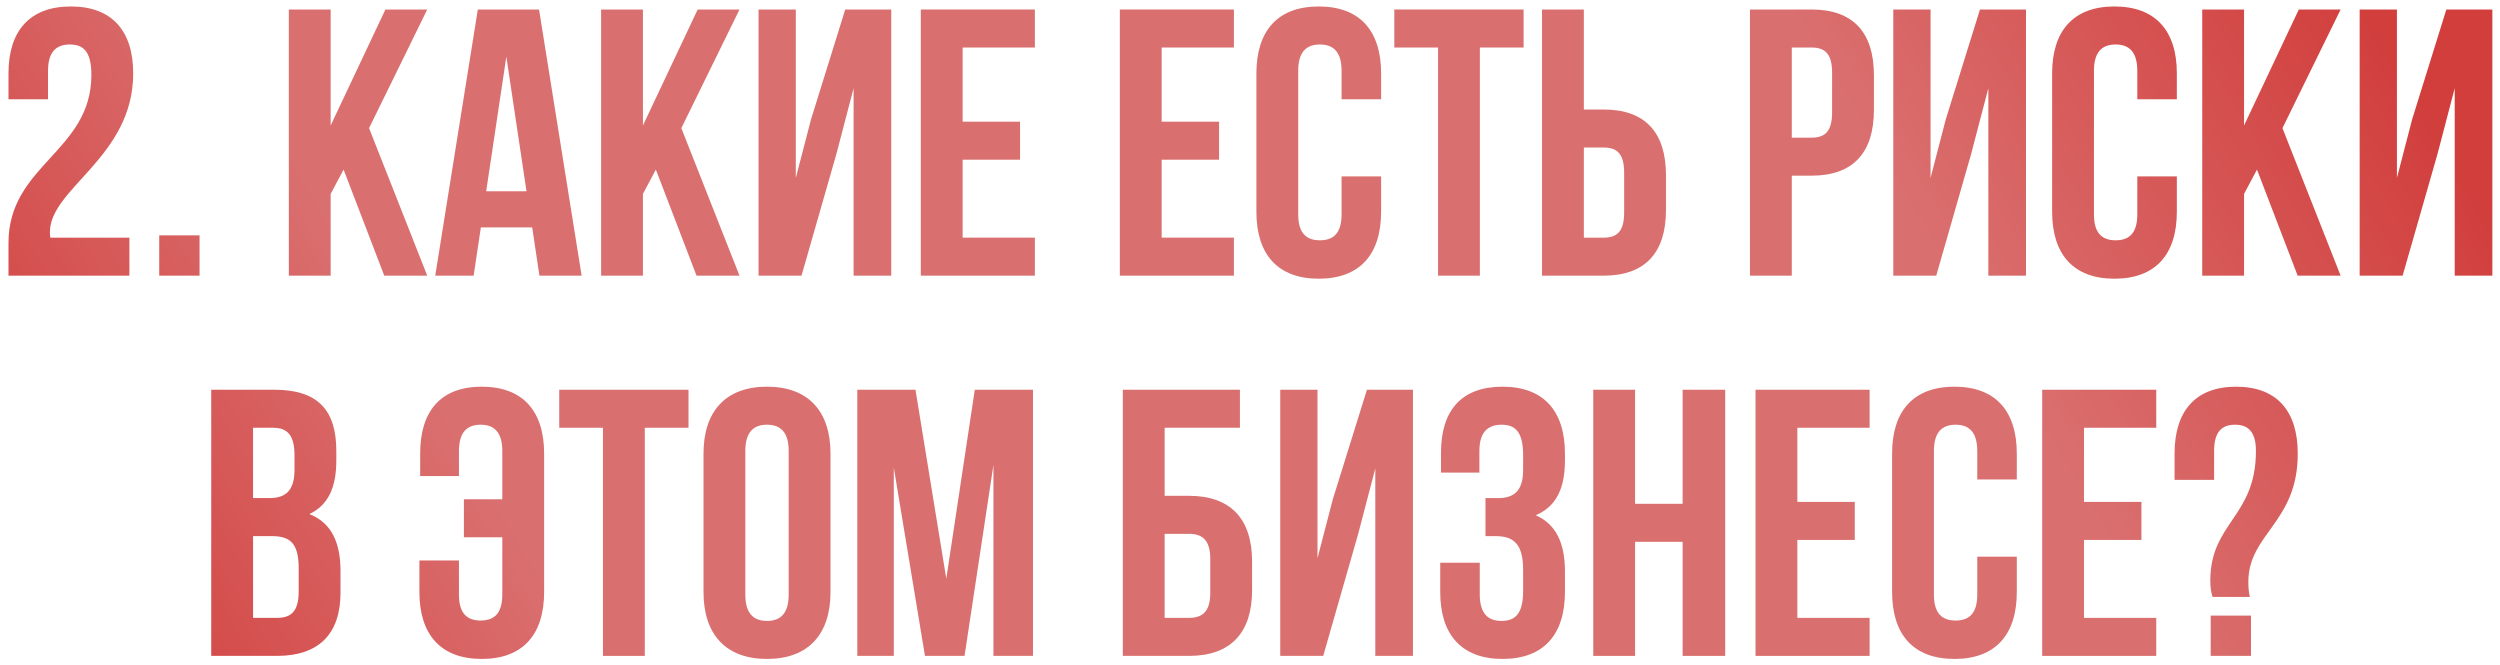
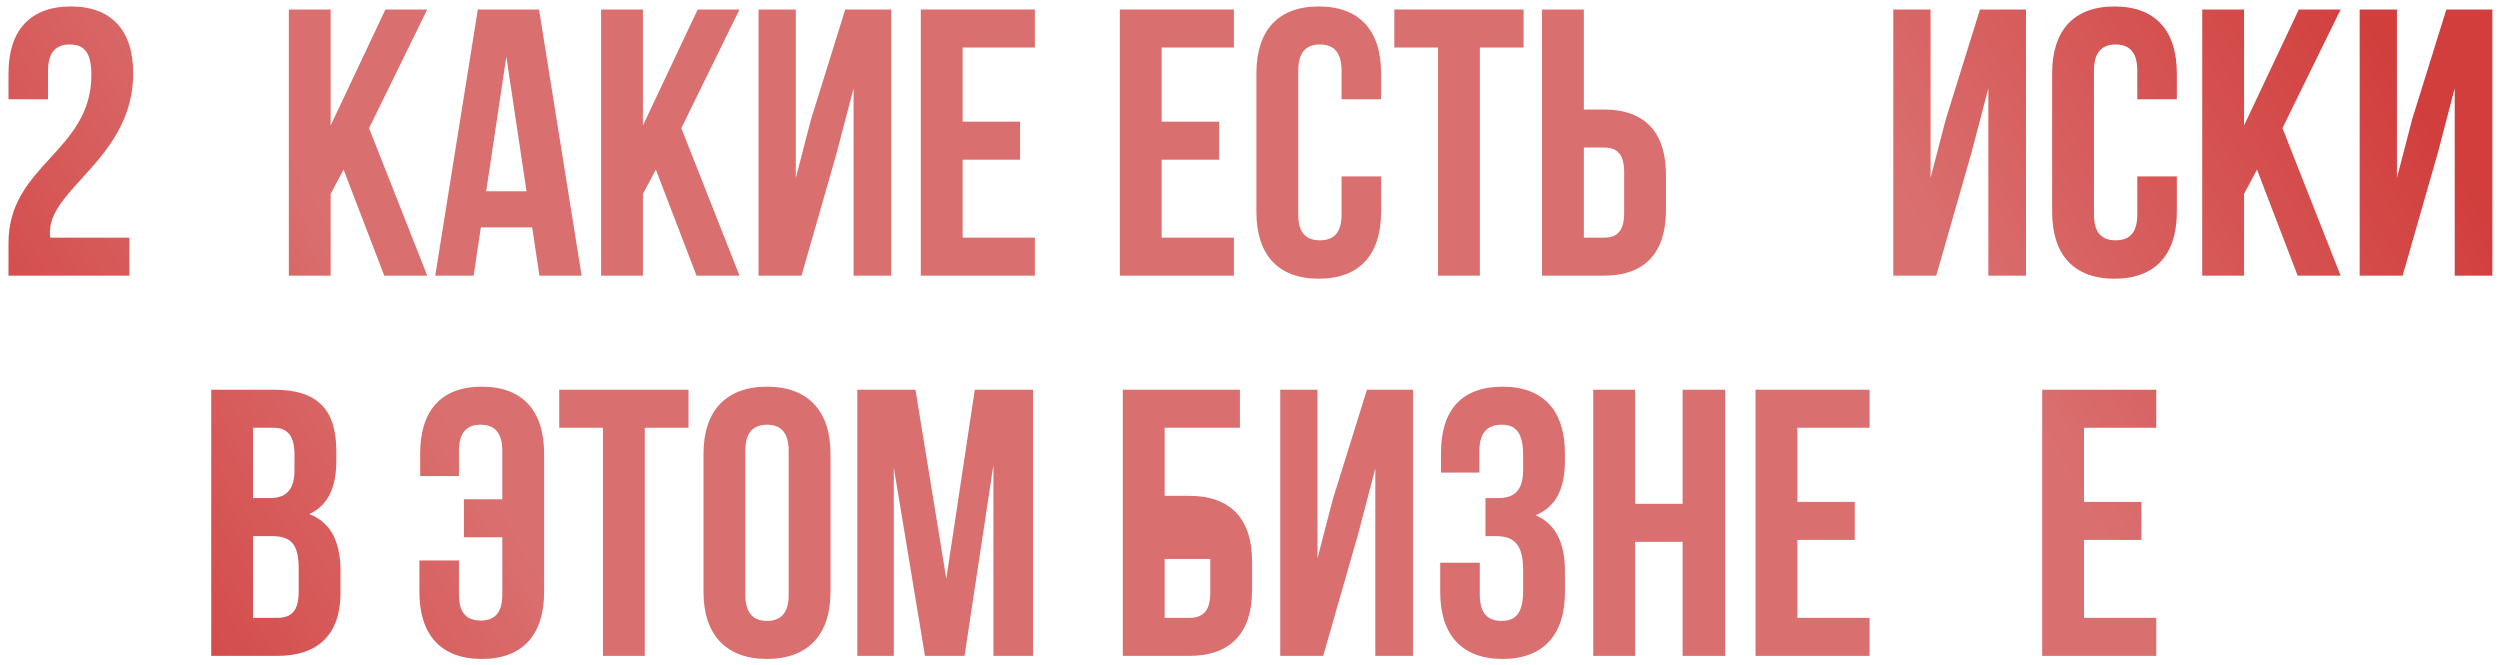
<svg xmlns="http://www.w3.org/2000/svg" width="263" height="70" viewBox="0 0 263 70" fill="none">
  <path d="M9.613 7.88C9.613 5.36 8.733 4.68 7.333 4.68C5.933 4.68 5.053 5.44 5.053 7.44V10.44H0.893V7.72C0.893 3.24 3.133 0.68 7.453 0.68C11.773 0.68 14.013 3.24 14.013 7.72C14.013 16.52 5.253 19.8 5.253 24.4C5.253 24.6 5.253 24.8 5.293 25H13.613V29H0.893V25.56C0.893 17.32 9.613 15.96 9.613 7.88Z" fill="url(#paint0_linear_2056_497)" />
-   <path d="M16.752 24.76H20.992V29H16.752V24.76Z" fill="url(#paint1_linear_2056_497)" />
  <path d="M40.425 29L36.145 17.84L34.785 20.4V29H30.385V1H34.785V13.2L40.545 1H44.945L38.825 13.48L44.945 29H40.425Z" fill="url(#paint2_linear_2056_497)" />
  <path d="M56.707 1L61.187 29H56.747L55.987 23.92H50.587L49.827 29H45.787L50.267 1H56.707ZM53.267 5.96L51.147 20.12H55.387L53.267 5.96Z" fill="url(#paint3_linear_2056_497)" />
  <path d="M73.276 29L68.996 17.84L67.636 20.4V29H63.236V1H67.636V13.2L73.396 1H77.796L71.676 13.48L77.796 29H73.276Z" fill="url(#paint4_linear_2056_497)" />
  <path d="M87.999 16.16L84.319 29H79.799V1H83.719V18.72L85.319 12.56L88.919 1H93.759V29H89.799V9.28L87.999 16.16Z" fill="url(#paint5_linear_2056_497)" />
  <path d="M101.269 5V12.8H107.309V16.8H101.269V25H108.869V29H96.869V1H108.869V5H101.269Z" fill="url(#paint6_linear_2056_497)" />
  <path d="M122.207 5V12.8H128.247V16.8H122.207V25H129.807V29H117.807V1H129.807V5H122.207Z" fill="url(#paint7_linear_2056_497)" />
  <path d="M141.133 18.56H145.293V22.28C145.293 26.76 143.053 29.32 138.733 29.32C134.413 29.32 132.173 26.76 132.173 22.28V7.72C132.173 3.24 134.413 0.68 138.733 0.68C143.053 0.68 145.293 3.24 145.293 7.72V10.44H141.133V7.44C141.133 5.44 140.253 4.68 138.853 4.68C137.453 4.68 136.573 5.44 136.573 7.44V22.56C136.573 24.56 137.453 25.28 138.853 25.28C140.253 25.28 141.133 24.56 141.133 22.56V18.56Z" fill="url(#paint8_linear_2056_497)" />
  <path d="M146.683 5V1H160.283V5H155.683V29H151.283V5H146.683Z" fill="url(#paint9_linear_2056_497)" />
  <path d="M168.701 29H162.221V1H166.621V11.52H168.701C173.101 11.52 175.261 13.96 175.261 18.44V22.08C175.261 26.56 173.101 29 168.701 29ZM166.621 25H168.701C170.101 25 170.861 24.36 170.861 22.36V18.16C170.861 16.16 170.101 15.52 168.701 15.52H166.621V25Z" fill="url(#paint10_linear_2056_497)" />
-   <path d="M190.576 1C194.976 1 197.136 3.44 197.136 7.92V11.56C197.136 16.04 194.976 18.48 190.576 18.48H188.496V29H184.096V1H190.576ZM190.576 5H188.496V14.48H190.576C191.976 14.48 192.736 13.84 192.736 11.84V7.64C192.736 5.64 191.976 5 190.576 5Z" fill="url(#paint11_linear_2056_497)" />
  <path d="M207.374 16.16L203.694 29H199.174V1H203.094V18.72L204.694 12.56L208.294 1H213.134V29H209.174V9.28L207.374 16.16Z" fill="url(#paint12_linear_2056_497)" />
  <path d="M224.844 18.56H229.004V22.28C229.004 26.76 226.764 29.32 222.444 29.32C218.124 29.32 215.884 26.76 215.884 22.28V7.72C215.884 3.24 218.124 0.68 222.444 0.68C226.764 0.68 229.004 3.24 229.004 7.72V10.44H224.844V7.44C224.844 5.44 223.964 4.68 222.564 4.68C221.164 4.68 220.284 5.44 220.284 7.44V22.56C220.284 24.56 221.164 25.28 222.564 25.28C223.964 25.28 224.844 24.56 224.844 22.56V18.56Z" fill="url(#paint13_linear_2056_497)" />
  <path d="M241.714 29L237.434 17.84L236.074 20.4V29H231.674V1H236.074V13.2L241.834 1H246.234L240.114 13.48L246.234 29H241.714Z" fill="url(#paint14_linear_2056_497)" />
  <path d="M256.436 16.16L252.756 29H248.236V1H252.156V18.72L253.756 12.56L257.356 1H262.196V29H258.236V9.28L256.436 16.16Z" fill="url(#paint15_linear_2056_497)" />
  <path d="M28.861 41C33.421 41 35.381 43.12 35.381 47.44V48.44C35.381 51.32 34.501 53.16 32.541 54.08C34.901 55 35.821 57.12 35.821 60.08V62.36C35.821 66.68 33.541 69 29.141 69H22.221V41H28.861ZM28.581 56.4H26.621V65H29.141C30.621 65 31.421 64.32 31.421 62.24V59.8C31.421 57.2 30.581 56.4 28.581 56.4ZM28.741 45H26.621V52.4H28.341C29.981 52.4 30.981 51.68 30.981 49.44V47.88C30.981 45.88 30.301 45 28.741 45Z" fill="url(#paint16_linear_2056_497)" />
  <path d="M44.122 58.96H48.282V62.56C48.282 64.56 49.162 65.28 50.562 65.28C51.962 65.28 52.842 64.56 52.842 62.56V56.52H48.802V52.52H52.842V47.44C52.842 45.44 51.962 44.68 50.562 44.68C49.162 44.68 48.282 45.44 48.282 47.44V50.08H44.202V47.72C44.202 43.24 46.362 40.68 50.682 40.68C55.002 40.68 57.242 43.24 57.242 47.72V62.28C57.242 66.76 55.002 69.32 50.682 69.32C46.362 69.32 44.122 66.76 44.122 62.28V58.96Z" fill="url(#paint17_linear_2056_497)" />
  <path d="M58.831 45V41H72.431V45H67.831V69H63.431V45H58.831Z" fill="url(#paint18_linear_2056_497)" />
  <path d="M78.409 47.44V62.56C78.409 64.56 79.289 65.32 80.689 65.32C82.089 65.32 82.969 64.56 82.969 62.56V47.44C82.969 45.44 82.089 44.68 80.689 44.68C79.289 44.68 78.409 45.44 78.409 47.44ZM74.009 62.28V47.72C74.009 43.24 76.369 40.68 80.689 40.68C85.009 40.68 87.369 43.24 87.369 47.72V62.28C87.369 66.76 85.009 69.32 80.689 69.32C76.369 69.32 74.009 66.76 74.009 62.28Z" fill="url(#paint19_linear_2056_497)" />
  <path d="M96.308 41L99.549 60.88L102.549 41H108.669V69H104.509V48.92L101.469 69H97.308L94.028 49.2V69H90.189V41H96.308Z" fill="url(#paint20_linear_2056_497)" />
-   <path d="M125.08 69H118.12V41H130.44V45H122.52V52.16H125.08C129.48 52.16 131.72 54.6 131.72 59.08V62.08C131.72 66.56 129.48 69 125.08 69ZM122.52 65H125.08C126.48 65 127.32 64.36 127.32 62.36V58.8C127.32 56.8 126.48 56.16 125.08 56.16H122.52V65Z" fill="url(#paint21_linear_2056_497)" />
+   <path d="M125.08 69H118.12V41H130.44V45H122.52V52.16H125.08C129.48 52.16 131.72 54.6 131.72 59.08V62.08C131.72 66.56 129.48 69 125.08 69ZM122.52 65H125.08C126.48 65 127.32 64.36 127.32 62.36V58.8H122.52V65Z" fill="url(#paint21_linear_2056_497)" />
  <path d="M142.882 56.16L139.202 69H134.682V41H138.602V58.72L140.202 52.56L143.802 41H148.642V69H144.682V49.28L142.882 56.16Z" fill="url(#paint22_linear_2056_497)" />
  <path d="M160.232 49.44V47.88C160.232 45.36 159.352 44.68 157.952 44.68C156.552 44.68 155.632 45.44 155.632 47.44V49.72H151.592V47.64C151.592 43.16 153.752 40.68 158.072 40.68C162.392 40.68 164.632 43.24 164.632 47.72V48.44C164.632 51.44 163.672 53.32 161.552 54.2C163.752 55.16 164.632 57.24 164.632 60.08V62.28C164.632 66.76 162.392 69.32 158.072 69.32C153.752 69.32 151.512 66.76 151.512 62.28V59.2H155.672V62.56C155.672 64.56 156.552 65.32 157.952 65.32C159.352 65.32 160.232 64.64 160.232 62.16V59.96C160.232 57.36 159.352 56.4 157.352 56.4H156.272V52.4H157.592C159.232 52.4 160.232 51.68 160.232 49.44Z" fill="url(#paint23_linear_2056_497)" />
  <path d="M172.011 57V69H167.611V41H172.011V53H177.011V41H181.491V69H177.011V57H172.011Z" fill="url(#paint24_linear_2056_497)" />
  <path d="M189.082 45V52.8H195.122V56.8H189.082V65H196.682V69H184.682V41H196.682V45H189.082Z" fill="url(#paint25_linear_2056_497)" />
-   <path d="M208.008 58.56H212.168V62.28C212.168 66.76 209.928 69.32 205.608 69.32C201.288 69.32 199.048 66.76 199.048 62.28V47.72C199.048 43.24 201.288 40.68 205.608 40.68C209.928 40.68 212.168 43.24 212.168 47.72V50.44H208.008V47.44C208.008 45.44 207.128 44.68 205.728 44.68C204.328 44.68 203.448 45.44 203.448 47.44V62.56C203.448 64.56 204.328 65.28 205.728 65.28C207.128 65.28 208.008 64.56 208.008 62.56V58.56Z" fill="url(#paint26_linear_2056_497)" />
  <path d="M219.238 45V52.8H225.278V56.8H219.238V65H226.838V69H214.838V41H226.838V45H219.238Z" fill="url(#paint27_linear_2056_497)" />
-   <path d="M236.684 62.8H232.764C232.604 62.32 232.524 61.8 232.524 61.08C232.524 54.96 237.324 54.4 237.324 47.44C237.324 45.44 236.524 44.68 235.124 44.68C233.724 44.68 232.924 45.44 232.924 47.44V50.48H228.764V47.72C228.764 43.24 230.964 40.68 235.244 40.68C239.524 40.68 241.724 43.24 241.724 47.72C241.724 55 236.524 56.12 236.524 61.24C236.524 61.76 236.564 62.28 236.684 62.8ZM232.564 64.76H236.804V69H232.564V64.76Z" fill="url(#paint28_linear_2056_497)" />
  <defs>
    <linearGradient id="paint0_linear_2056_497" x1="-1" y1="58.733" x2="209.298" y2="-66.63" gradientUnits="userSpaceOnUse">
      <stop stop-color="#D13E3C" />
      <stop offset="0.2" stop-color="#DA6F6F" />
      <stop offset="0.785" stop-color="#DA6F6F" />
      <stop offset="1" stop-color="#D13E3C" />
    </linearGradient>
    <linearGradient id="paint1_linear_2056_497" x1="-1" y1="58.733" x2="209.298" y2="-66.63" gradientUnits="userSpaceOnUse">
      <stop stop-color="#D13E3C" />
      <stop offset="0.2" stop-color="#DA6F6F" />
      <stop offset="0.785" stop-color="#DA6F6F" />
      <stop offset="1" stop-color="#D13E3C" />
    </linearGradient>
    <linearGradient id="paint2_linear_2056_497" x1="-1" y1="58.733" x2="209.298" y2="-66.63" gradientUnits="userSpaceOnUse">
      <stop stop-color="#D13E3C" />
      <stop offset="0.2" stop-color="#DA6F6F" />
      <stop offset="0.785" stop-color="#DA6F6F" />
      <stop offset="1" stop-color="#D13E3C" />
    </linearGradient>
    <linearGradient id="paint3_linear_2056_497" x1="-1" y1="58.733" x2="209.298" y2="-66.63" gradientUnits="userSpaceOnUse">
      <stop stop-color="#D13E3C" />
      <stop offset="0.2" stop-color="#DA6F6F" />
      <stop offset="0.785" stop-color="#DA6F6F" />
      <stop offset="1" stop-color="#D13E3C" />
    </linearGradient>
    <linearGradient id="paint4_linear_2056_497" x1="-1" y1="58.733" x2="209.298" y2="-66.63" gradientUnits="userSpaceOnUse">
      <stop stop-color="#D13E3C" />
      <stop offset="0.2" stop-color="#DA6F6F" />
      <stop offset="0.785" stop-color="#DA6F6F" />
      <stop offset="1" stop-color="#D13E3C" />
    </linearGradient>
    <linearGradient id="paint5_linear_2056_497" x1="-1" y1="58.733" x2="209.298" y2="-66.63" gradientUnits="userSpaceOnUse">
      <stop stop-color="#D13E3C" />
      <stop offset="0.2" stop-color="#DA6F6F" />
      <stop offset="0.785" stop-color="#DA6F6F" />
      <stop offset="1" stop-color="#D13E3C" />
    </linearGradient>
    <linearGradient id="paint6_linear_2056_497" x1="-1" y1="58.733" x2="209.298" y2="-66.63" gradientUnits="userSpaceOnUse">
      <stop stop-color="#D13E3C" />
      <stop offset="0.2" stop-color="#DA6F6F" />
      <stop offset="0.785" stop-color="#DA6F6F" />
      <stop offset="1" stop-color="#D13E3C" />
    </linearGradient>
    <linearGradient id="paint7_linear_2056_497" x1="-1" y1="58.733" x2="209.298" y2="-66.63" gradientUnits="userSpaceOnUse">
      <stop stop-color="#D13E3C" />
      <stop offset="0.2" stop-color="#DA6F6F" />
      <stop offset="0.785" stop-color="#DA6F6F" />
      <stop offset="1" stop-color="#D13E3C" />
    </linearGradient>
    <linearGradient id="paint8_linear_2056_497" x1="-1" y1="58.733" x2="209.298" y2="-66.63" gradientUnits="userSpaceOnUse">
      <stop stop-color="#D13E3C" />
      <stop offset="0.2" stop-color="#DA6F6F" />
      <stop offset="0.785" stop-color="#DA6F6F" />
      <stop offset="1" stop-color="#D13E3C" />
    </linearGradient>
    <linearGradient id="paint9_linear_2056_497" x1="-1" y1="58.733" x2="209.298" y2="-66.63" gradientUnits="userSpaceOnUse">
      <stop stop-color="#D13E3C" />
      <stop offset="0.2" stop-color="#DA6F6F" />
      <stop offset="0.785" stop-color="#DA6F6F" />
      <stop offset="1" stop-color="#D13E3C" />
    </linearGradient>
    <linearGradient id="paint10_linear_2056_497" x1="-1" y1="58.733" x2="209.298" y2="-66.63" gradientUnits="userSpaceOnUse">
      <stop stop-color="#D13E3C" />
      <stop offset="0.2" stop-color="#DA6F6F" />
      <stop offset="0.785" stop-color="#DA6F6F" />
      <stop offset="1" stop-color="#D13E3C" />
    </linearGradient>
    <linearGradient id="paint11_linear_2056_497" x1="-1" y1="58.733" x2="209.298" y2="-66.63" gradientUnits="userSpaceOnUse">
      <stop stop-color="#D13E3C" />
      <stop offset="0.2" stop-color="#DA6F6F" />
      <stop offset="0.785" stop-color="#DA6F6F" />
      <stop offset="1" stop-color="#D13E3C" />
    </linearGradient>
    <linearGradient id="paint12_linear_2056_497" x1="-1" y1="58.733" x2="209.298" y2="-66.63" gradientUnits="userSpaceOnUse">
      <stop stop-color="#D13E3C" />
      <stop offset="0.2" stop-color="#DA6F6F" />
      <stop offset="0.785" stop-color="#DA6F6F" />
      <stop offset="1" stop-color="#D13E3C" />
    </linearGradient>
    <linearGradient id="paint13_linear_2056_497" x1="-1" y1="58.733" x2="209.298" y2="-66.63" gradientUnits="userSpaceOnUse">
      <stop stop-color="#D13E3C" />
      <stop offset="0.2" stop-color="#DA6F6F" />
      <stop offset="0.785" stop-color="#DA6F6F" />
      <stop offset="1" stop-color="#D13E3C" />
    </linearGradient>
    <linearGradient id="paint14_linear_2056_497" x1="-1" y1="58.733" x2="209.298" y2="-66.63" gradientUnits="userSpaceOnUse">
      <stop stop-color="#D13E3C" />
      <stop offset="0.2" stop-color="#DA6F6F" />
      <stop offset="0.785" stop-color="#DA6F6F" />
      <stop offset="1" stop-color="#D13E3C" />
    </linearGradient>
    <linearGradient id="paint15_linear_2056_497" x1="-1" y1="58.733" x2="209.298" y2="-66.63" gradientUnits="userSpaceOnUse">
      <stop stop-color="#D13E3C" />
      <stop offset="0.2" stop-color="#DA6F6F" />
      <stop offset="0.785" stop-color="#DA6F6F" />
      <stop offset="1" stop-color="#D13E3C" />
    </linearGradient>
    <linearGradient id="paint16_linear_2056_497" x1="-1" y1="58.733" x2="209.298" y2="-66.63" gradientUnits="userSpaceOnUse">
      <stop stop-color="#D13E3C" />
      <stop offset="0.2" stop-color="#DA6F6F" />
      <stop offset="0.785" stop-color="#DA6F6F" />
      <stop offset="1" stop-color="#D13E3C" />
    </linearGradient>
    <linearGradient id="paint17_linear_2056_497" x1="-1" y1="58.733" x2="209.298" y2="-66.63" gradientUnits="userSpaceOnUse">
      <stop stop-color="#D13E3C" />
      <stop offset="0.2" stop-color="#DA6F6F" />
      <stop offset="0.785" stop-color="#DA6F6F" />
      <stop offset="1" stop-color="#D13E3C" />
    </linearGradient>
    <linearGradient id="paint18_linear_2056_497" x1="-1" y1="58.733" x2="209.298" y2="-66.63" gradientUnits="userSpaceOnUse">
      <stop stop-color="#D13E3C" />
      <stop offset="0.2" stop-color="#DA6F6F" />
      <stop offset="0.785" stop-color="#DA6F6F" />
      <stop offset="1" stop-color="#D13E3C" />
    </linearGradient>
    <linearGradient id="paint19_linear_2056_497" x1="-1" y1="58.733" x2="209.298" y2="-66.63" gradientUnits="userSpaceOnUse">
      <stop stop-color="#D13E3C" />
      <stop offset="0.2" stop-color="#DA6F6F" />
      <stop offset="0.785" stop-color="#DA6F6F" />
      <stop offset="1" stop-color="#D13E3C" />
    </linearGradient>
    <linearGradient id="paint20_linear_2056_497" x1="-1" y1="58.733" x2="209.298" y2="-66.63" gradientUnits="userSpaceOnUse">
      <stop stop-color="#D13E3C" />
      <stop offset="0.2" stop-color="#DA6F6F" />
      <stop offset="0.785" stop-color="#DA6F6F" />
      <stop offset="1" stop-color="#D13E3C" />
    </linearGradient>
    <linearGradient id="paint21_linear_2056_497" x1="-1" y1="58.733" x2="209.298" y2="-66.63" gradientUnits="userSpaceOnUse">
      <stop stop-color="#D13E3C" />
      <stop offset="0.2" stop-color="#DA6F6F" />
      <stop offset="0.785" stop-color="#DA6F6F" />
      <stop offset="1" stop-color="#D13E3C" />
    </linearGradient>
    <linearGradient id="paint22_linear_2056_497" x1="-1" y1="58.733" x2="209.298" y2="-66.63" gradientUnits="userSpaceOnUse">
      <stop stop-color="#D13E3C" />
      <stop offset="0.2" stop-color="#DA6F6F" />
      <stop offset="0.785" stop-color="#DA6F6F" />
      <stop offset="1" stop-color="#D13E3C" />
    </linearGradient>
    <linearGradient id="paint23_linear_2056_497" x1="-1" y1="58.733" x2="209.298" y2="-66.63" gradientUnits="userSpaceOnUse">
      <stop stop-color="#D13E3C" />
      <stop offset="0.2" stop-color="#DA6F6F" />
      <stop offset="0.785" stop-color="#DA6F6F" />
      <stop offset="1" stop-color="#D13E3C" />
    </linearGradient>
    <linearGradient id="paint24_linear_2056_497" x1="-1" y1="58.733" x2="209.298" y2="-66.63" gradientUnits="userSpaceOnUse">
      <stop stop-color="#D13E3C" />
      <stop offset="0.2" stop-color="#DA6F6F" />
      <stop offset="0.785" stop-color="#DA6F6F" />
      <stop offset="1" stop-color="#D13E3C" />
    </linearGradient>
    <linearGradient id="paint25_linear_2056_497" x1="-1" y1="58.733" x2="209.298" y2="-66.63" gradientUnits="userSpaceOnUse">
      <stop stop-color="#D13E3C" />
      <stop offset="0.2" stop-color="#DA6F6F" />
      <stop offset="0.785" stop-color="#DA6F6F" />
      <stop offset="1" stop-color="#D13E3C" />
    </linearGradient>
    <linearGradient id="paint26_linear_2056_497" x1="-1" y1="58.733" x2="209.298" y2="-66.63" gradientUnits="userSpaceOnUse">
      <stop stop-color="#D13E3C" />
      <stop offset="0.2" stop-color="#DA6F6F" />
      <stop offset="0.785" stop-color="#DA6F6F" />
      <stop offset="1" stop-color="#D13E3C" />
    </linearGradient>
    <linearGradient id="paint27_linear_2056_497" x1="-1" y1="58.733" x2="209.298" y2="-66.63" gradientUnits="userSpaceOnUse">
      <stop stop-color="#D13E3C" />
      <stop offset="0.2" stop-color="#DA6F6F" />
      <stop offset="0.785" stop-color="#DA6F6F" />
      <stop offset="1" stop-color="#D13E3C" />
    </linearGradient>
    <linearGradient id="paint28_linear_2056_497" x1="-1" y1="58.733" x2="209.298" y2="-66.63" gradientUnits="userSpaceOnUse">
      <stop stop-color="#D13E3C" />
      <stop offset="0.2" stop-color="#DA6F6F" />
      <stop offset="0.785" stop-color="#DA6F6F" />
      <stop offset="1" stop-color="#D13E3C" />
    </linearGradient>
  </defs>
</svg>